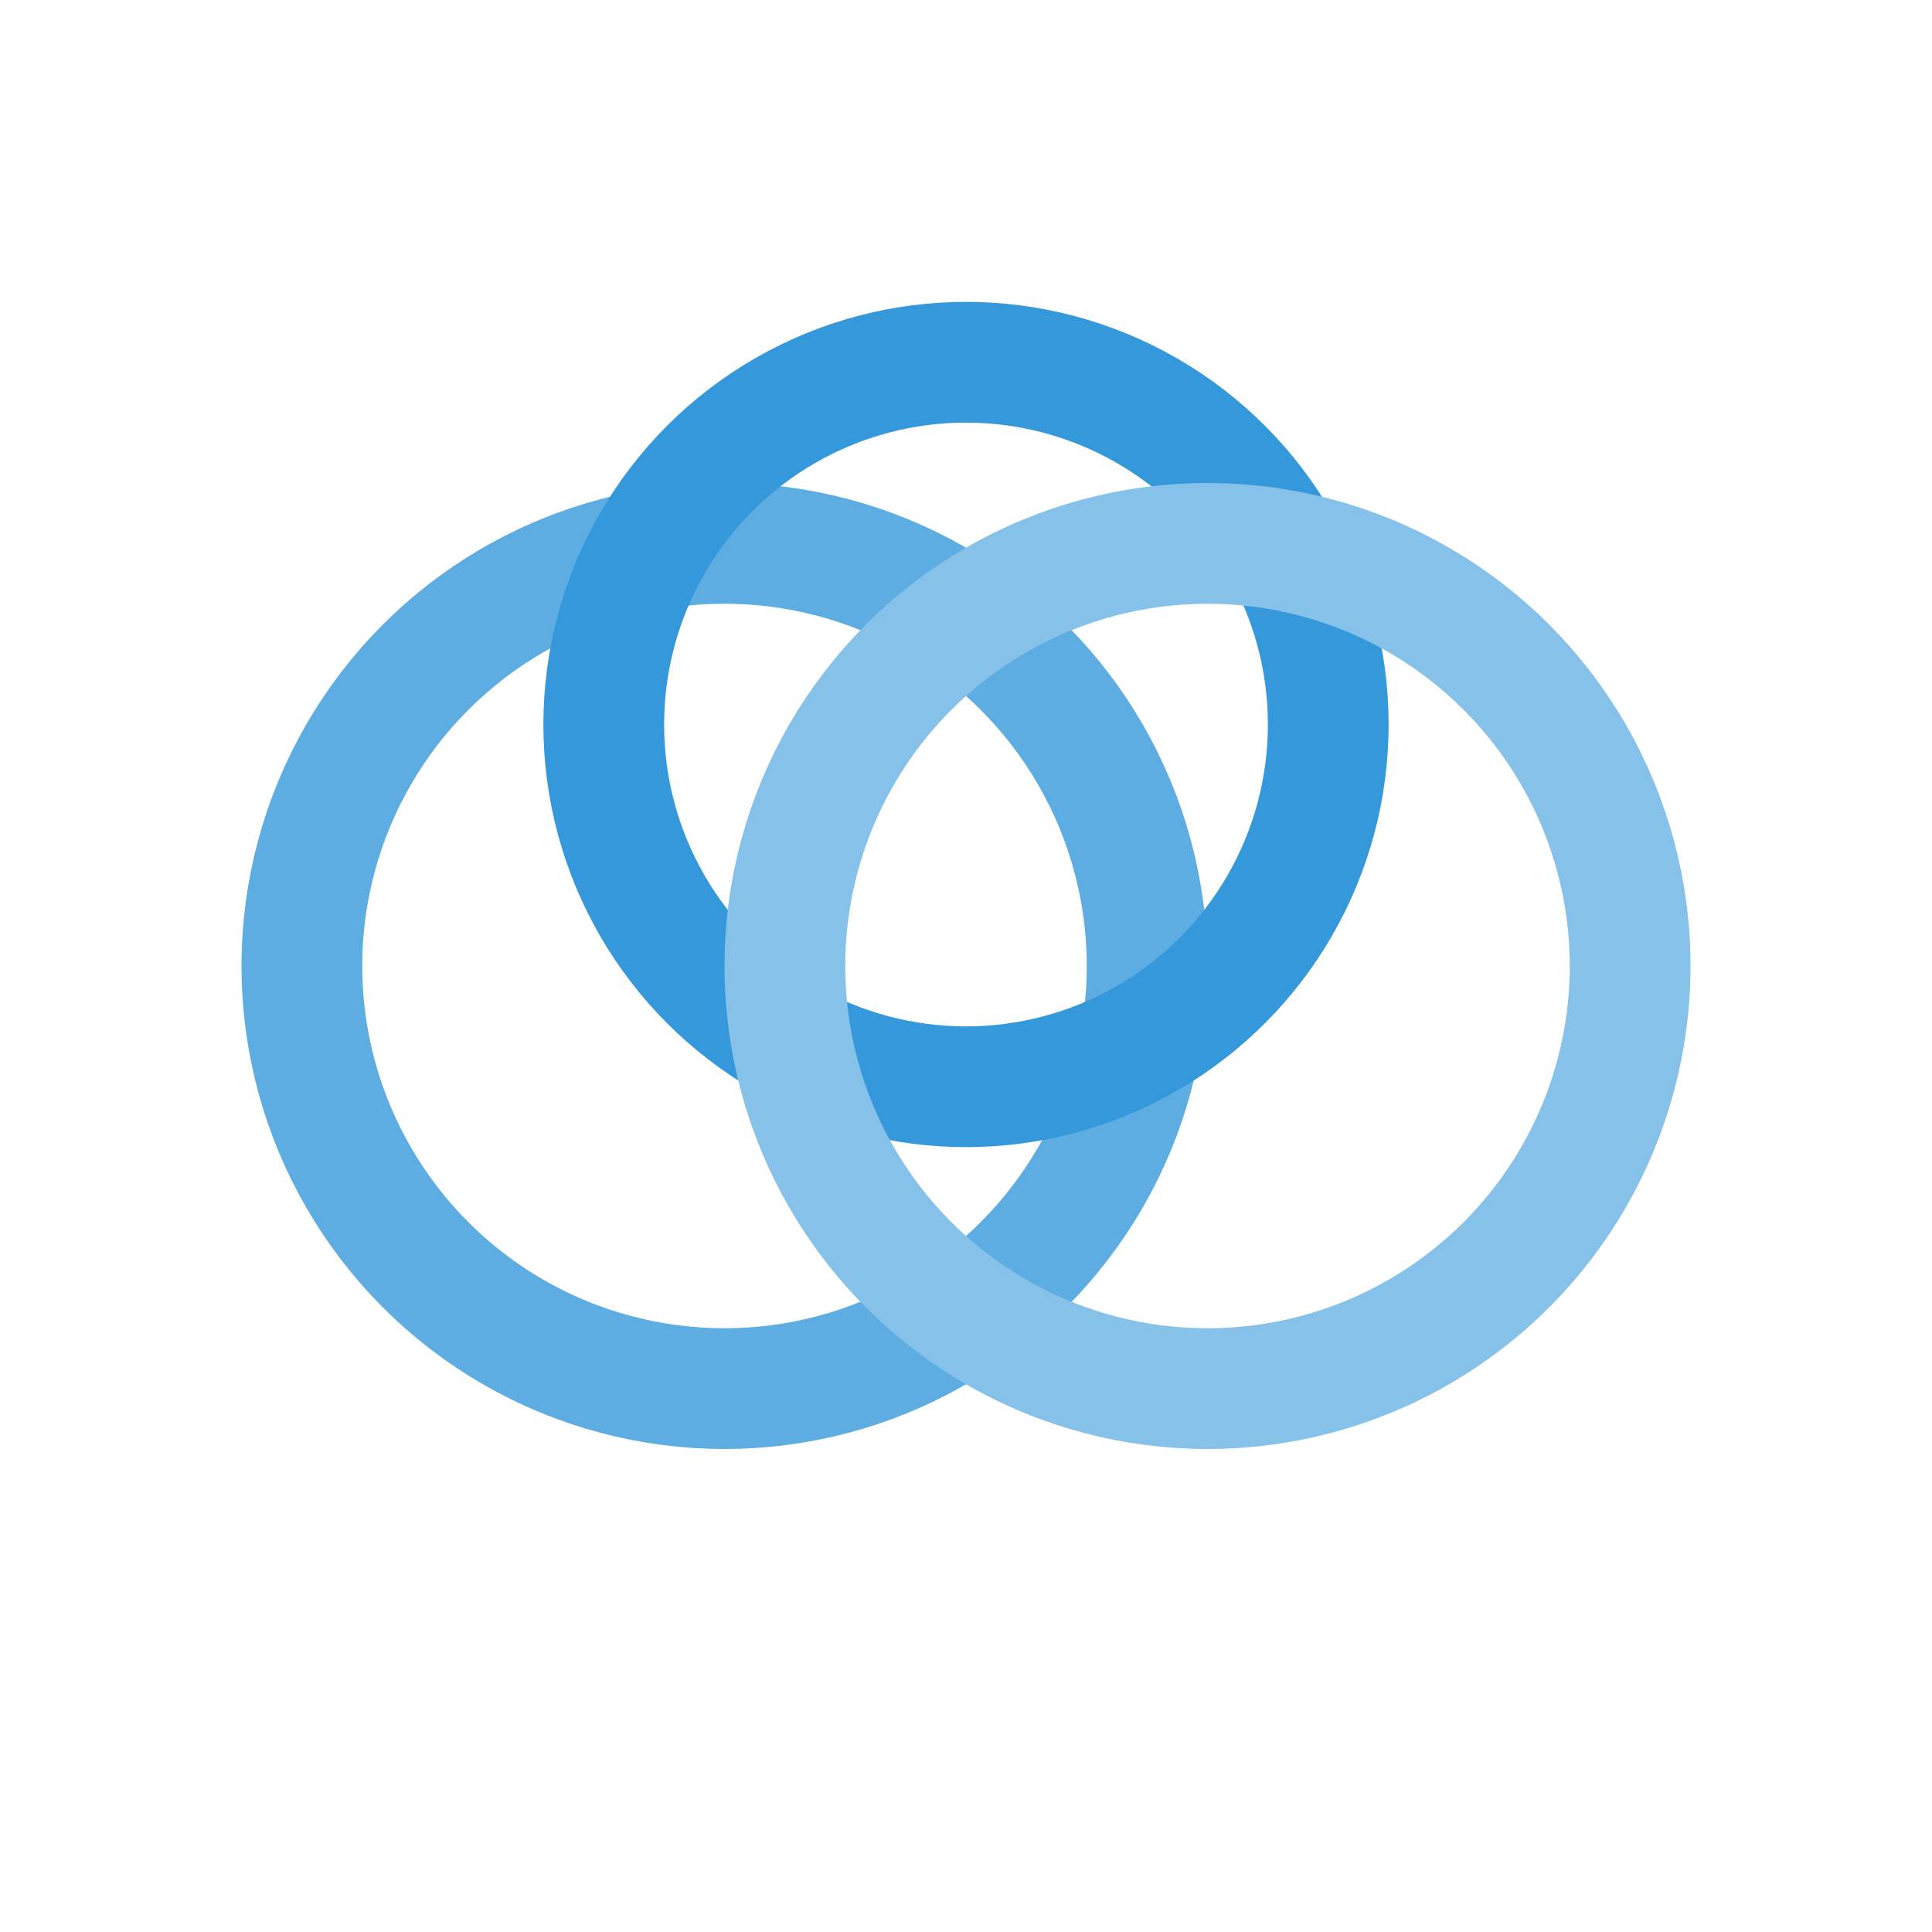
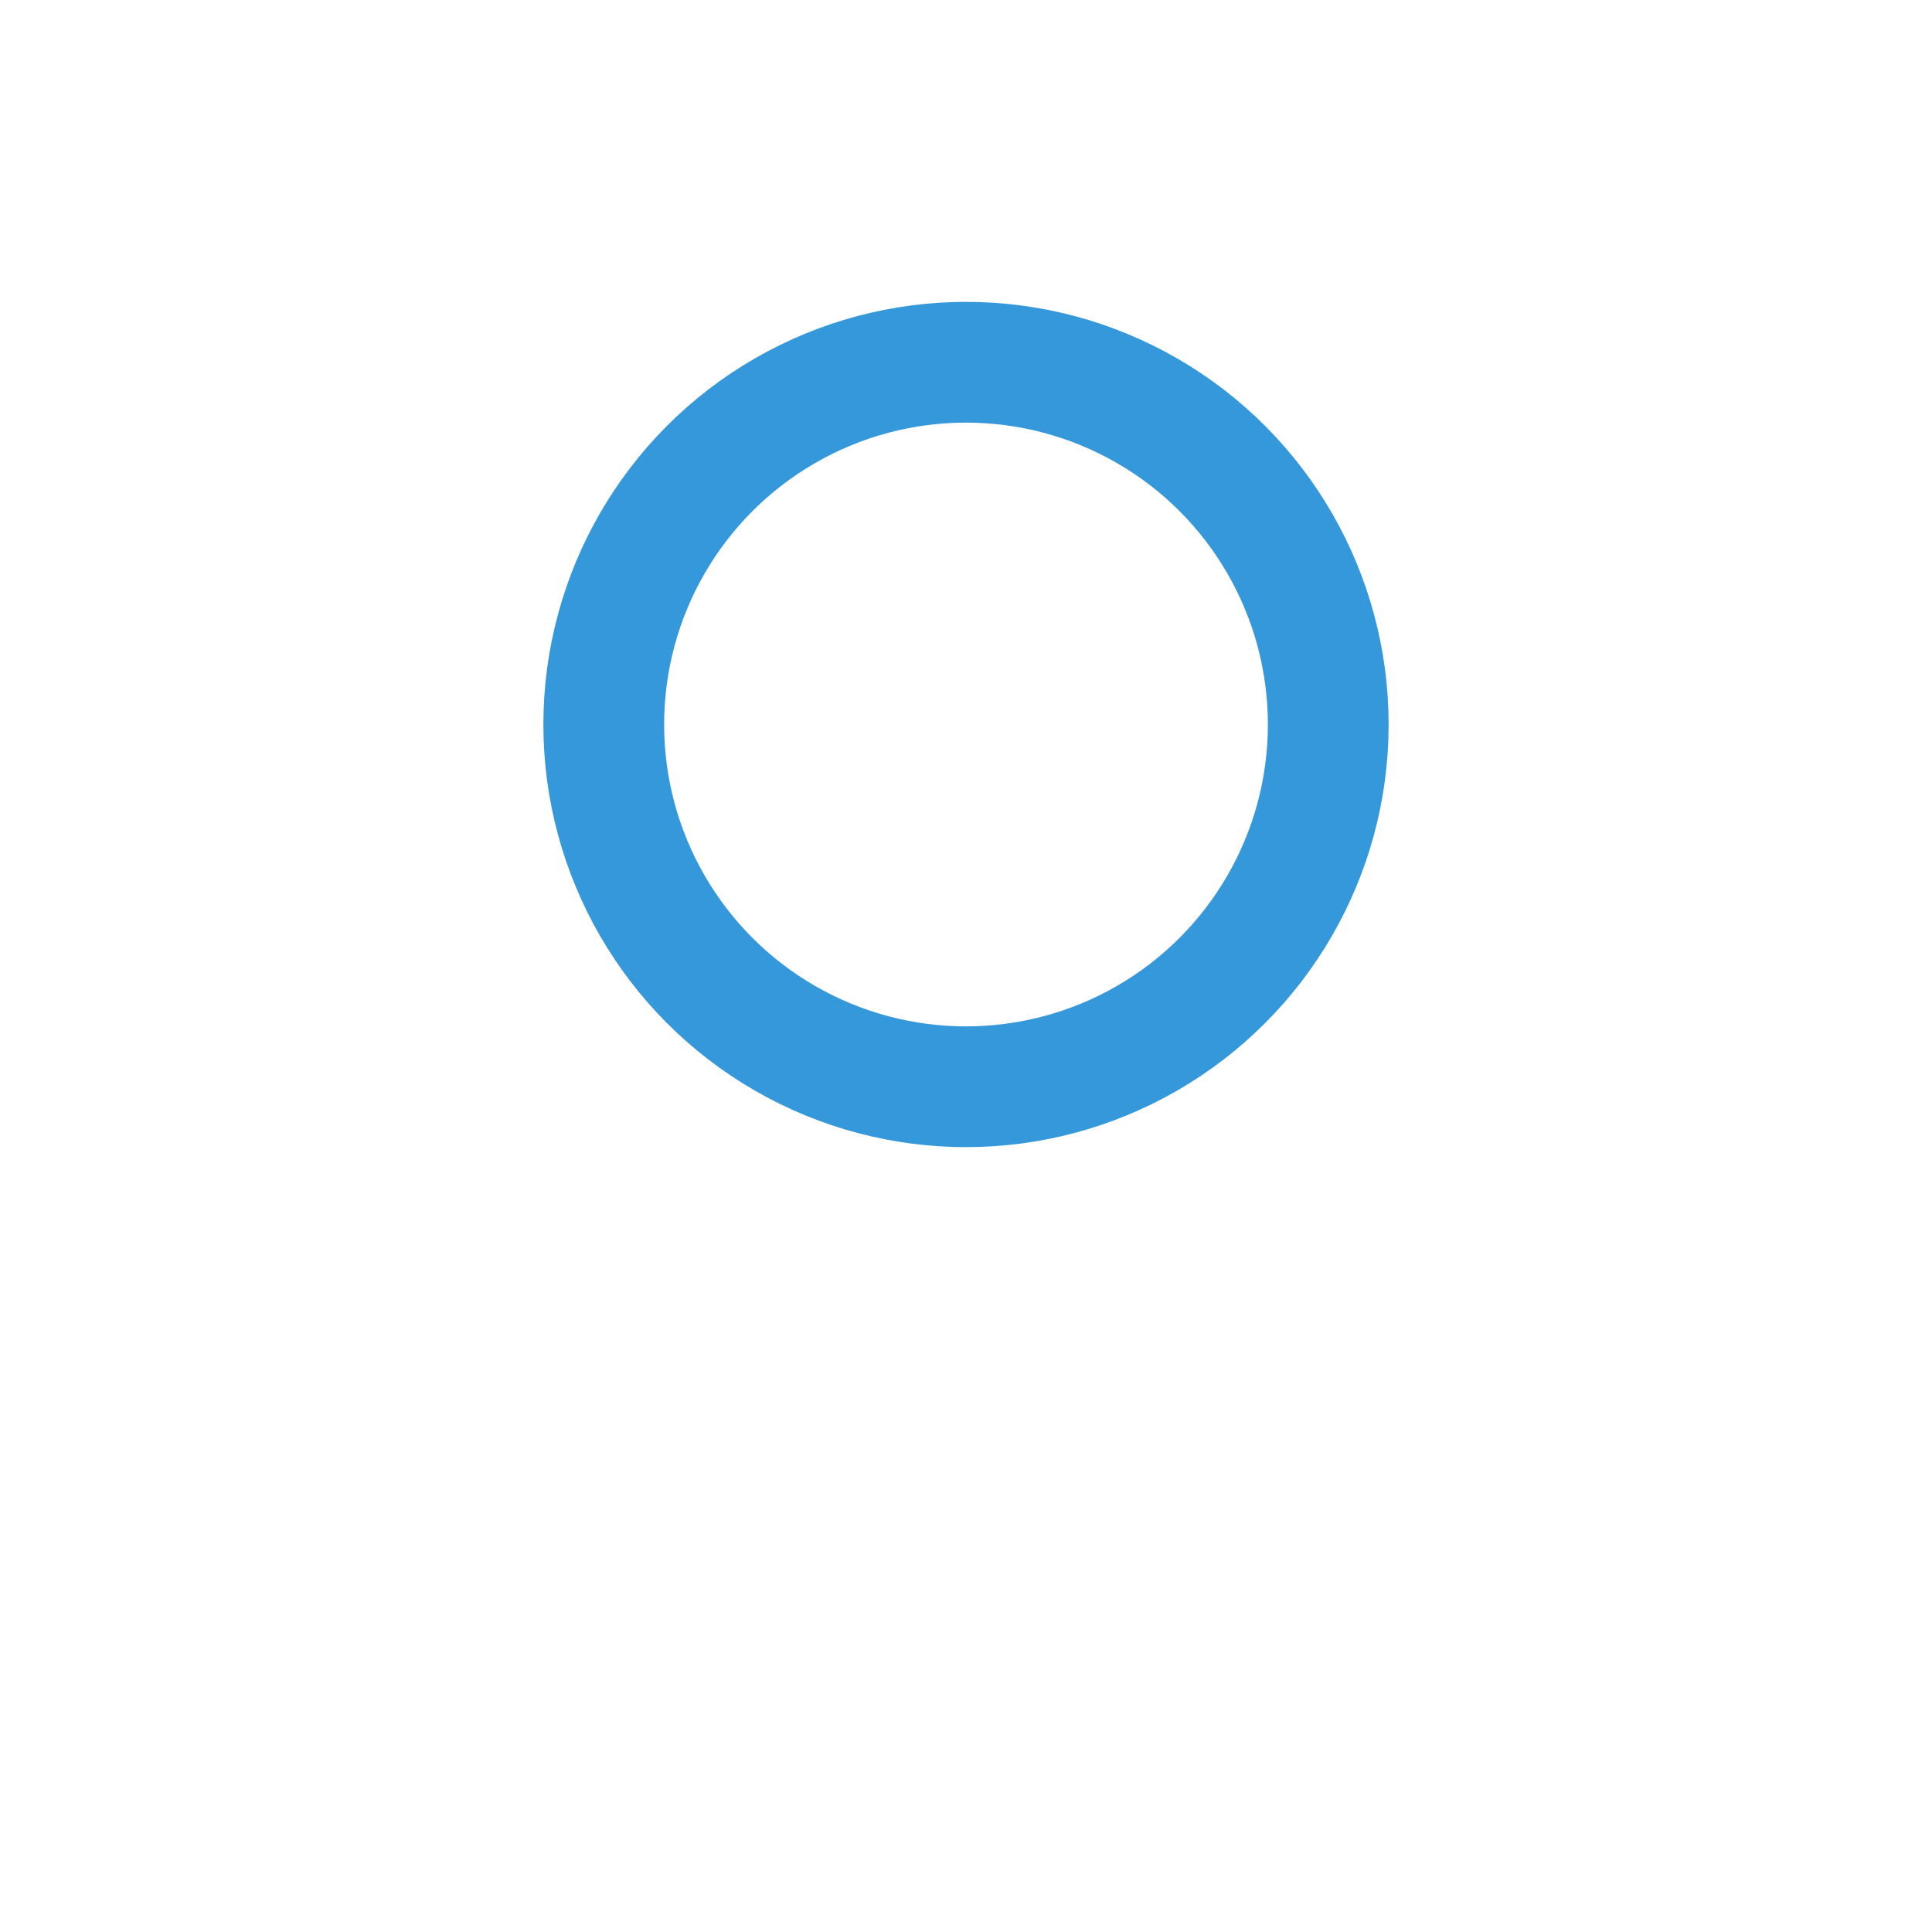
<svg xmlns="http://www.w3.org/2000/svg" width="32" height="32" viewBox="0 0 32 32" fill="none">
-   <circle cx="12" cy="16" r="7" fill="none" stroke="#5DADE2" stroke-width="2" />
  <circle cx="16" cy="12" r="6" fill="none" stroke="#3498DB" stroke-width="2" />
-   <circle cx="20" cy="16" r="7" fill="none" stroke="#85C1E9" stroke-width="2" />
</svg>